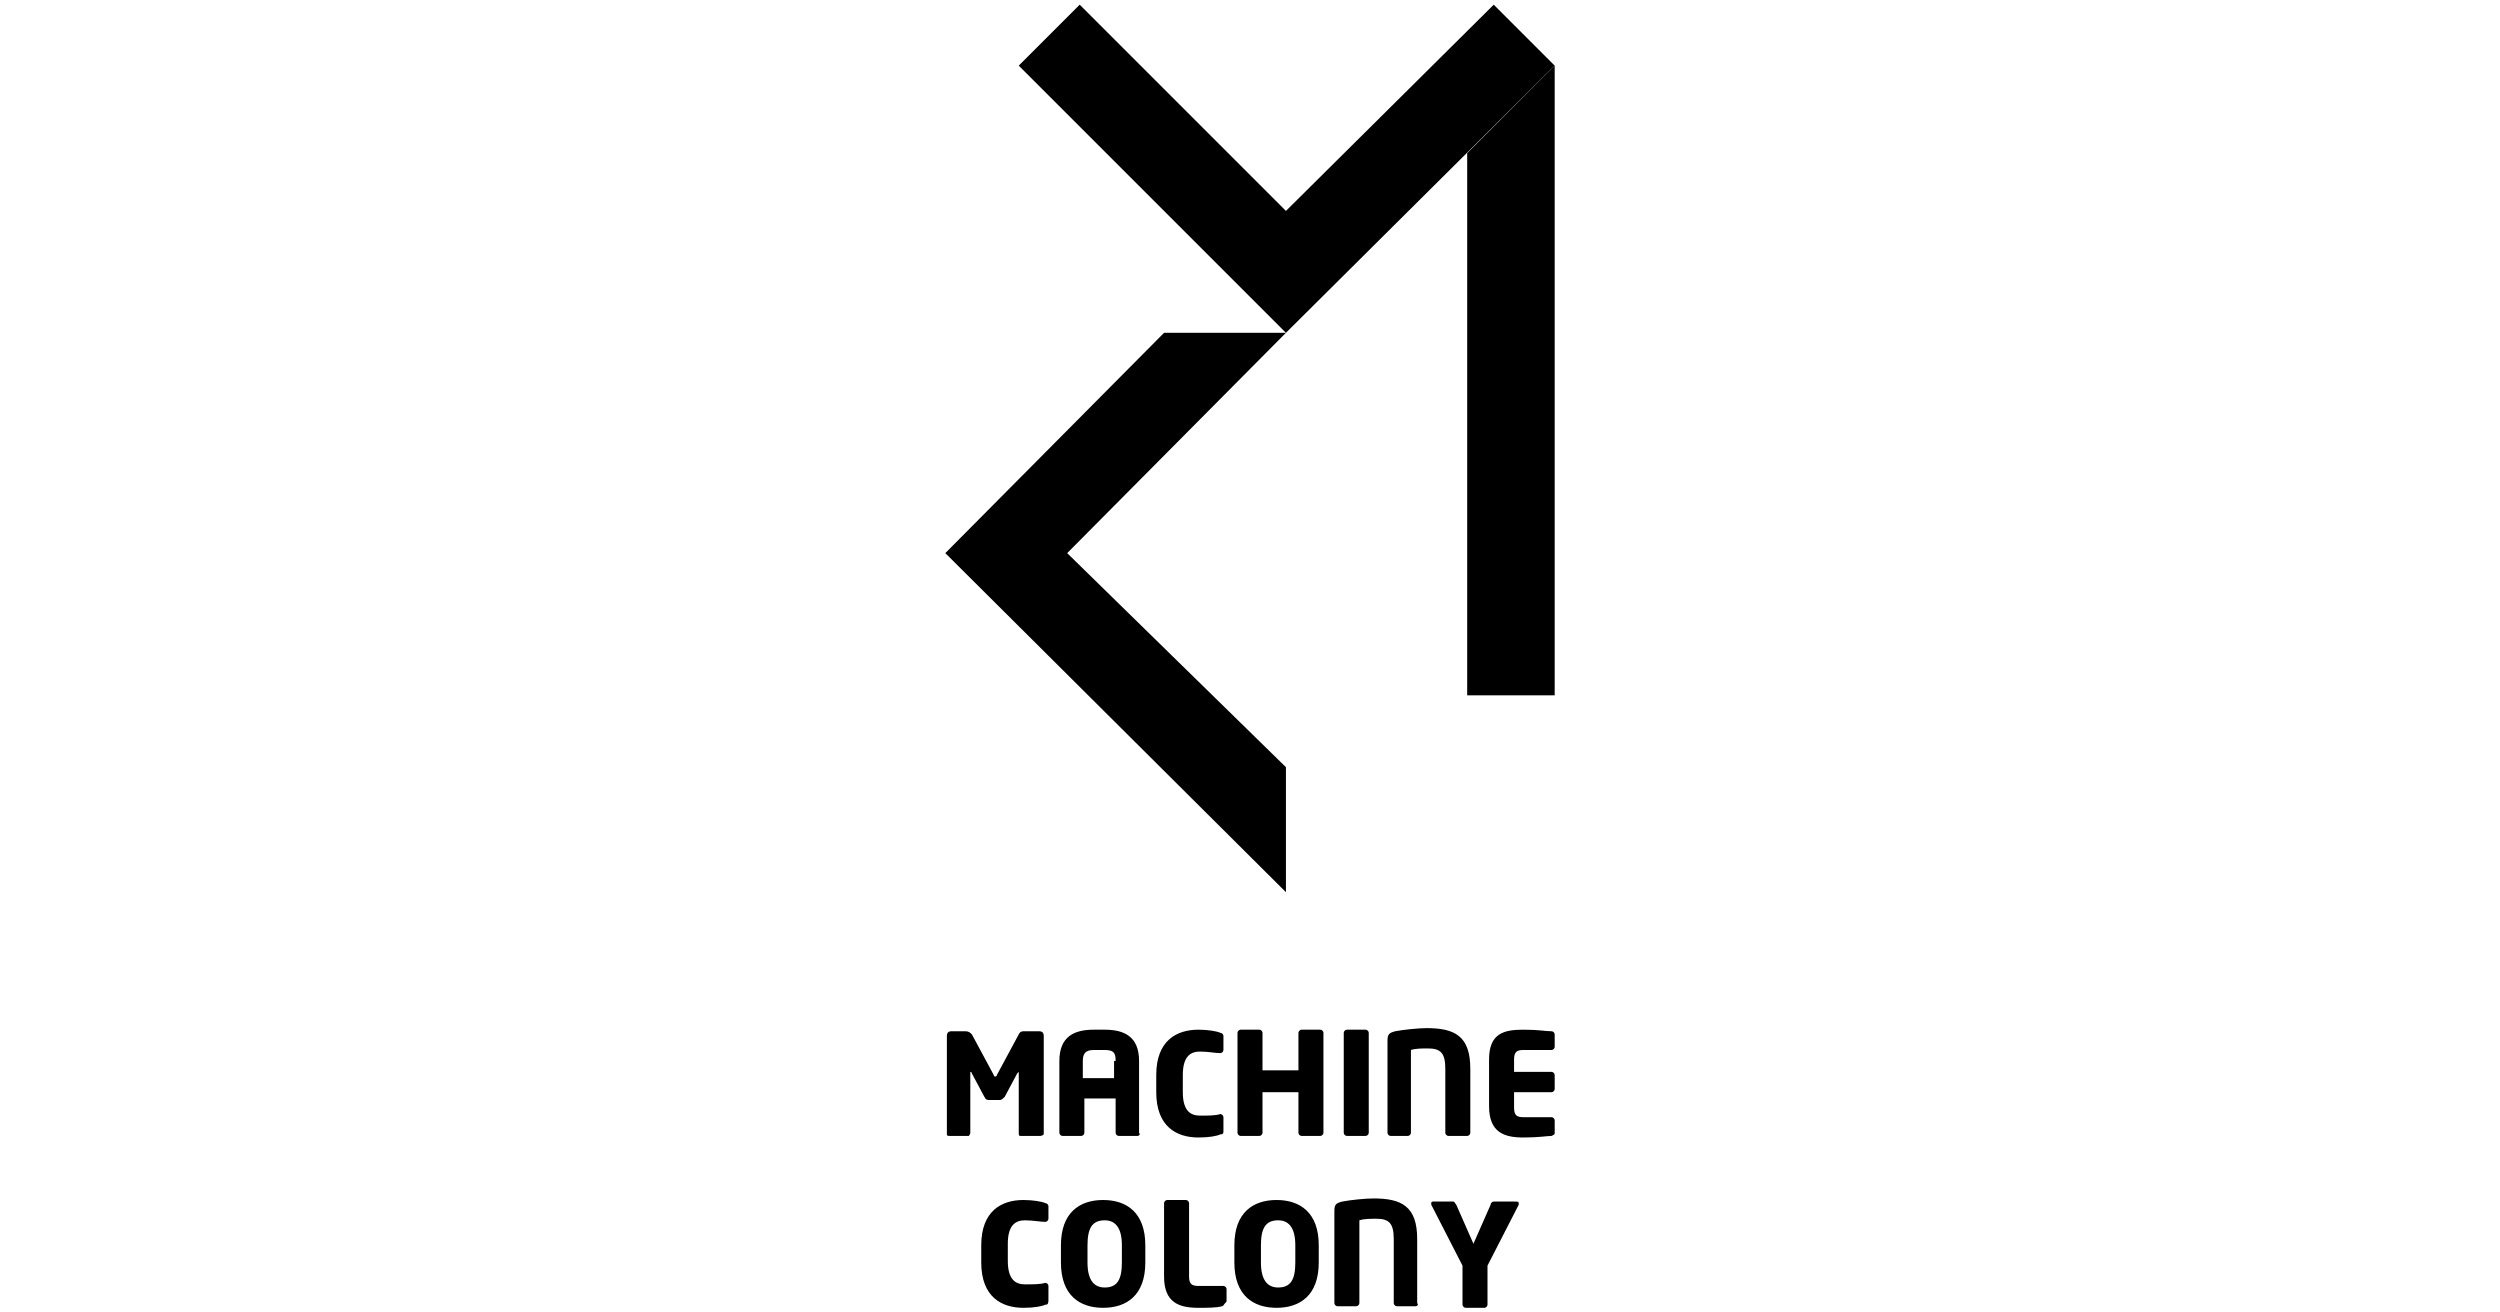
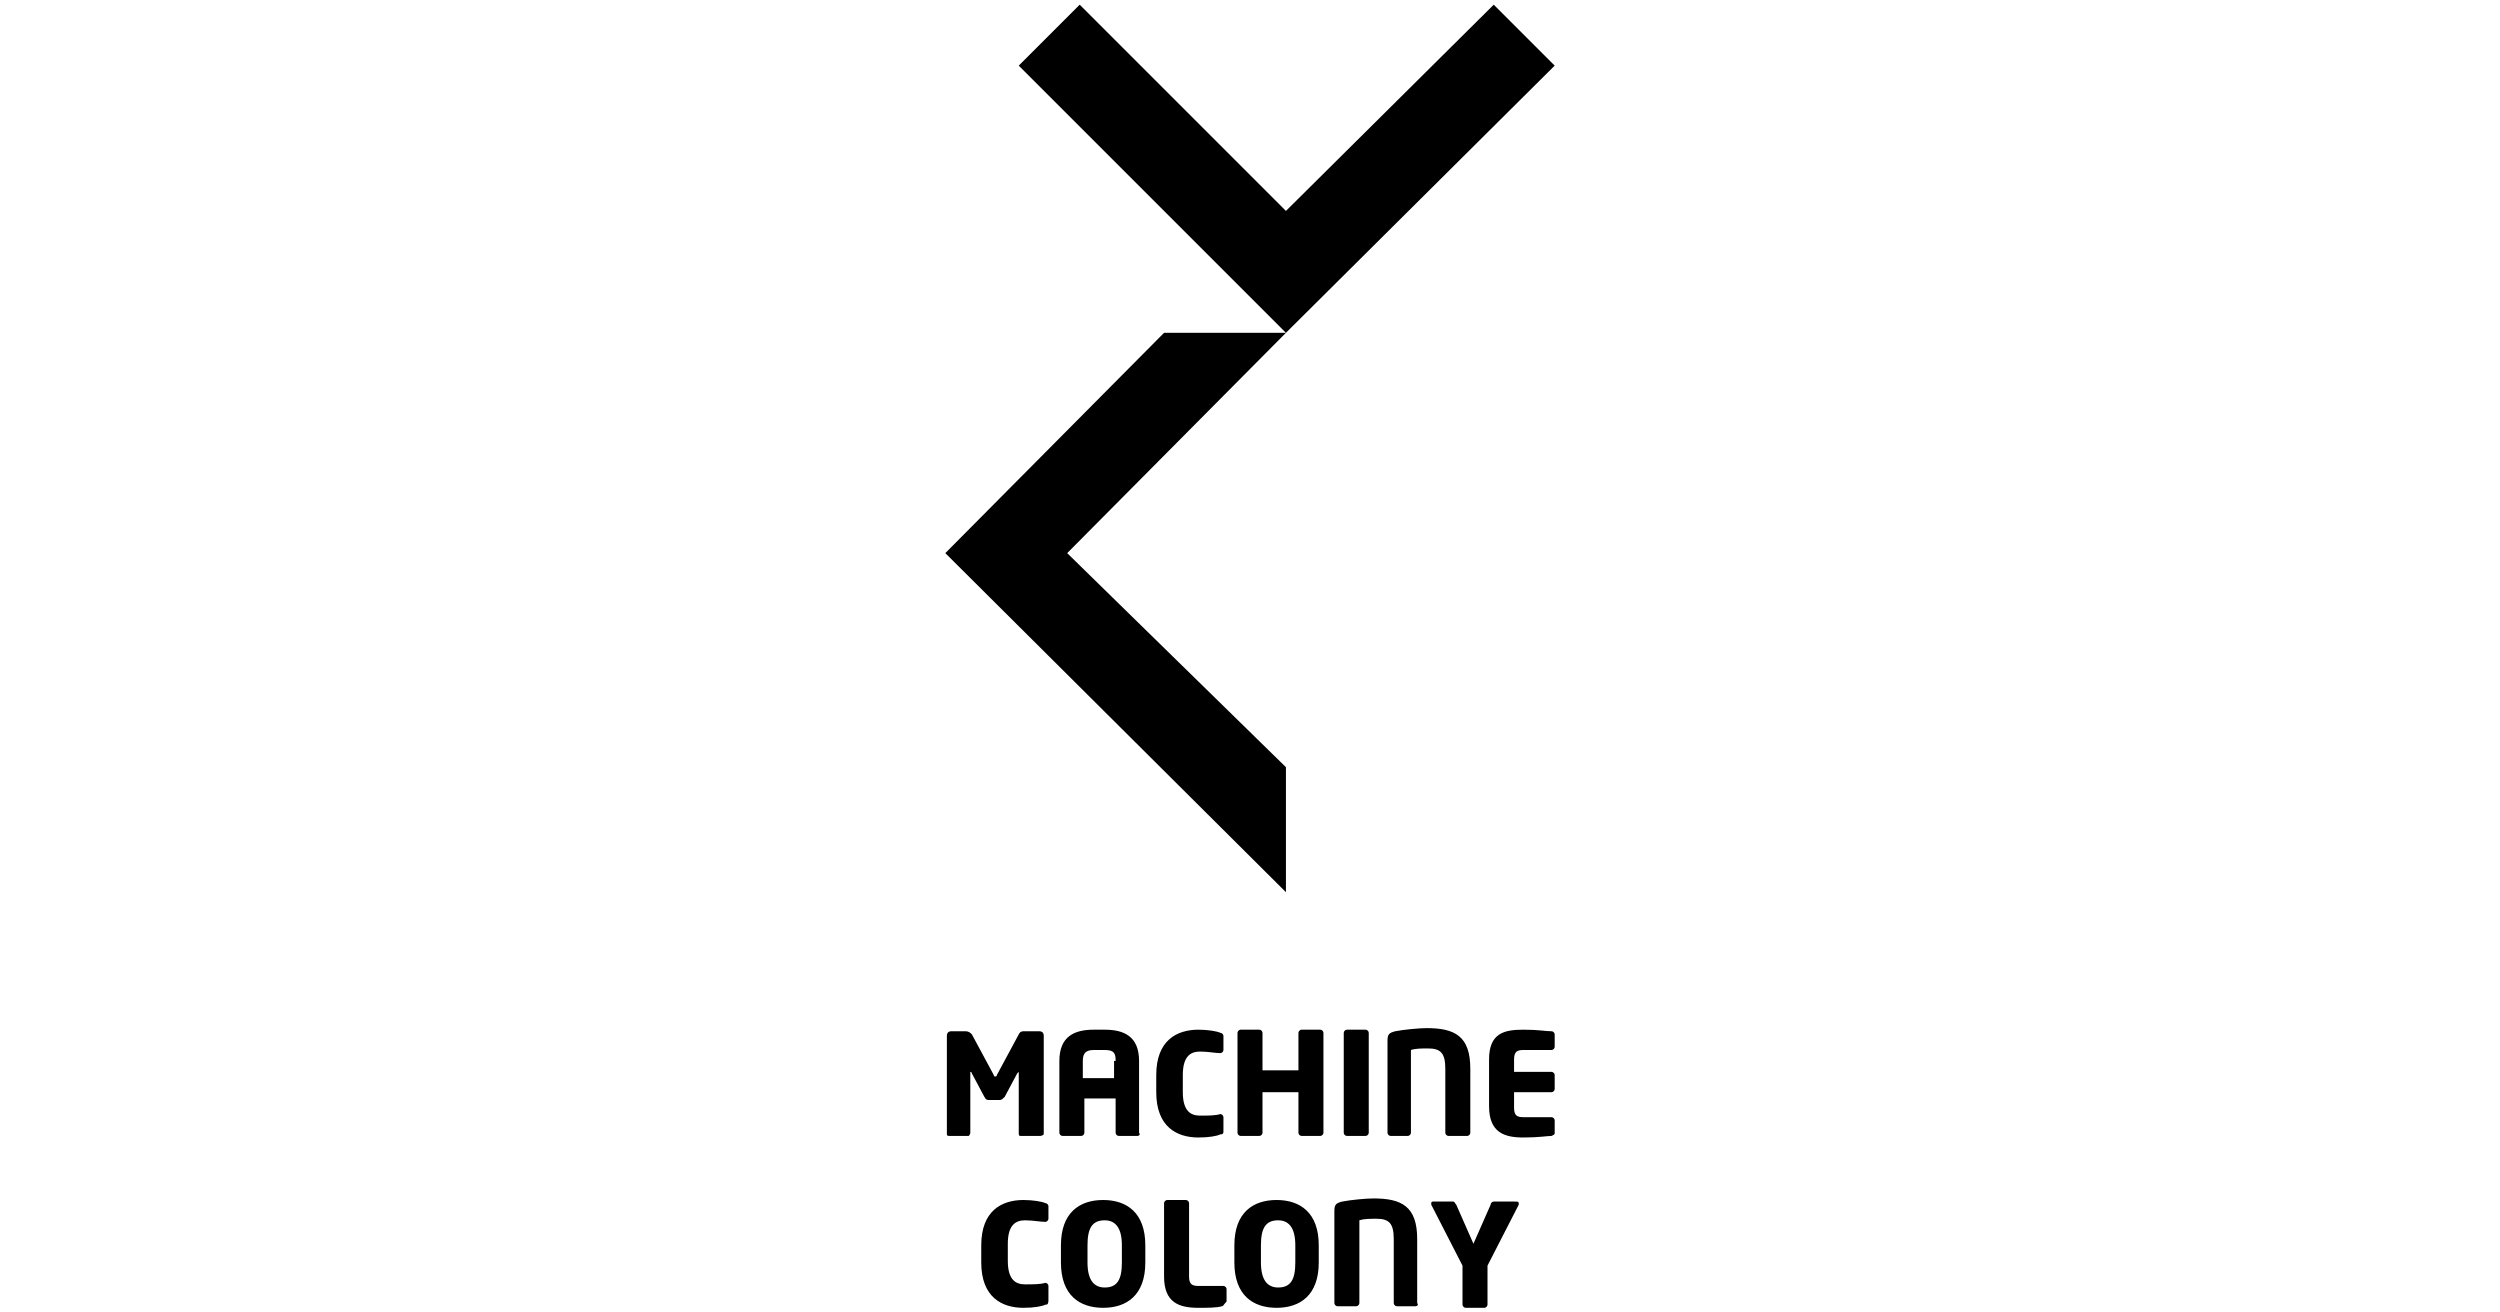
<svg xmlns="http://www.w3.org/2000/svg" viewBox="0 0 160 84">
  <path d="M66.5 72.7h-1.2c-.1 0-.1-.1-.1-.2v-3.9l-.1.1-.8 1.5c-.1.1-.2.2-.3.2h-.7c-.1 0-.2 0-.3-.2l-.8-1.5s0-.1-.1-.1v3.9c0 .1-.1.2-.1.2h-1.2c-.1 0-.2 0-.2-.1v-6.3c0-.2.1-.3.3-.3h.9c.2 0 .3.1.4.2l1.4 2.6c0 .1.1.1.1.1s.1 0 .1-.1l1.4-2.6c.1-.2.2-.2.4-.2h.9c.2 0 .3.1.3.3v6.3c-.1.1-.2.1-.3.1m6.3 0h-1.2c-.1 0-.2-.1-.2-.2v-2.2h-2v2.2c0 .1-.1.2-.2.2H68c-.1 0-.2-.1-.2-.2v-4.6c0-1.6 1-2 2.2-2h.7c1.2 0 2.2.4 2.2 2v4.6c.1.1 0 .2-.1.2m-1.4-4.8c0-.5-.1-.7-.7-.7H70c-.5 0-.7.2-.7.7V69h2v-1.1zm6.7 4.7c-.2.1-.7.2-1.4.2-1.4 0-2.7-.7-2.7-2.9v-1.1c0-2.2 1.3-2.9 2.7-2.9.6 0 1.2.1 1.4.2.1 0 .2.1.2.2v.9c0 .1-.1.2-.2.2-.3 0-.8-.1-1.3-.1-.6 0-1.1.3-1.1 1.5v1.1c0 1.2.5 1.5 1.1 1.5.5 0 1 0 1.3-.1.1 0 .2.1.2.2v.9c0 .1 0 .2-.2.2m6.4.1h-1.2c-.1 0-.2-.1-.2-.2v-2.6h-2.3v2.6c0 .1-.1.2-.2.2h-1.2c-.1 0-.2-.1-.2-.2v-6.4c0-.1.1-.2.2-.2h1.2c.1 0 .2.1.2.2v2.4h2.3v-2.4c0-.1.1-.2.2-.2h1.2c.1 0 .2.1.2.2v6.4c0 .1-.1.2-.2.2m2.9 0h-1.2c-.1 0-.2-.1-.2-.2v-6.4c0-.1.1-.2.2-.2h1.2c.1 0 .2.1.2.2v6.4c0 .1-.1.2-.2.2m6.5 0h-1.2c-.1 0-.2-.1-.2-.2v-4.1c0-1-.3-1.3-1.1-1.3-.4 0-.8 0-1.1.1v5.3c0 .1-.1.2-.2.2H89c-.1 0-.2-.1-.2-.2v-5.9c0-.4.1-.5.5-.6.5-.1 1.5-.2 2-.2 1.8 0 2.8.5 2.8 2.6v4.1c0 .1-.1.2-.2.2m5.4 0c-.3 0-.8.1-1.8.1-1.2 0-2.2-.3-2.2-2v-3c0-1.7 1-1.9 2.2-1.9 1 0 1.4.1 1.8.1.1 0 .2.1.2.2v.8c0 .1-.1.2-.2.2h-1.8c-.4 0-.6.1-.6.6v.8h2.4c.1 0 .2.1.2.2v.9c0 .1-.1.2-.2.2h-2.4v1c0 .5.2.6.6.6h1.8c.1 0 .2.1.2.2v.8c0 .1 0 .1-.2.2M66.9 83.5c-.2.1-.7.2-1.4.2-1.4 0-2.7-.7-2.7-2.9v-1.1c0-2.2 1.3-2.9 2.7-2.9.6 0 1.2.1 1.4.2.1 0 .2.1.2.2v.8c0 .1-.1.2-.2.2-.3 0-.8-.1-1.3-.1-.6 0-1.1.3-1.1 1.5v1.1c0 1.2.5 1.5 1.1 1.5.5 0 1 0 1.3-.1.1 0 .2.1.2.2v.9c0 .3-.1.3-.2.3m3.7.2c-1.5 0-2.7-.8-2.7-2.9v-1.1c0-2.1 1.2-2.9 2.7-2.9 1.5 0 2.7.8 2.7 2.9v1.1c0 2.1-1.2 2.9-2.7 2.9m1.2-4c0-1.1-.4-1.6-1.1-1.6-.8 0-1.1.5-1.1 1.6v1.1c0 1.1.4 1.6 1.1 1.6.8 0 1.1-.5 1.1-1.6v-1.1zm6.4 3.9c-.3.1-1 .1-1.5.1-1.2 0-2.2-.3-2.2-2V77c0-.1.1-.2.2-.2h1.2c.1 0 .2.1.2.2v4.7c0 .5.2.6.6.6h1.6c.1 0 .2.1.2.2v.8c-.2.2-.2.3-.3.3m3.5.1c-1.5 0-2.7-.8-2.7-2.9v-1.1c0-2.1 1.2-2.9 2.7-2.9 1.5 0 2.7.8 2.7 2.9v1.1c0 2.1-1.2 2.9-2.7 2.9m1.2-4c0-1.1-.4-1.6-1.1-1.6-.8 0-1.1.5-1.1 1.6v1.1c0 1.1.4 1.6 1.1 1.6.8 0 1.1-.5 1.1-1.6v-1.1zm7.7 3.9h-1.2c-.1 0-.2-.1-.2-.2v-4.1c0-1-.3-1.3-1.1-1.3-.4 0-.8 0-1.1.1v5.3c0 .1-.1.2-.2.2h-1.2c-.1 0-.2-.1-.2-.2v-5.9c0-.4.1-.5.5-.6.5-.1 1.5-.2 2-.2 1.8 0 2.8.5 2.8 2.6v4.1c.1.1 0 .2-.1.2m6.6-6.5l-2 3.9v2.5c0 .1-.1.2-.2.2h-1.2c-.1 0-.2-.1-.2-.2V81l-2-3.9V77c0-.1.1-.1.1-.1H93c.1 0 .1.1.2.2l1.1 2.5 1.1-2.5c0-.1.1-.2.2-.2h1.3c.3 0 .3 0 .3.2 0-.1 0-.1 0 0M82.3 13.5L69.1.3l-3.9 3.9 17.1 17.1h-7.8l-14 14.1 21.8 21.7v-8l-14-13.7 14-14.1L99.5 4.2 95.6.3z" />
-   <path d="M93.9 9.8v34.7h5.6V4.2z" />
</svg>